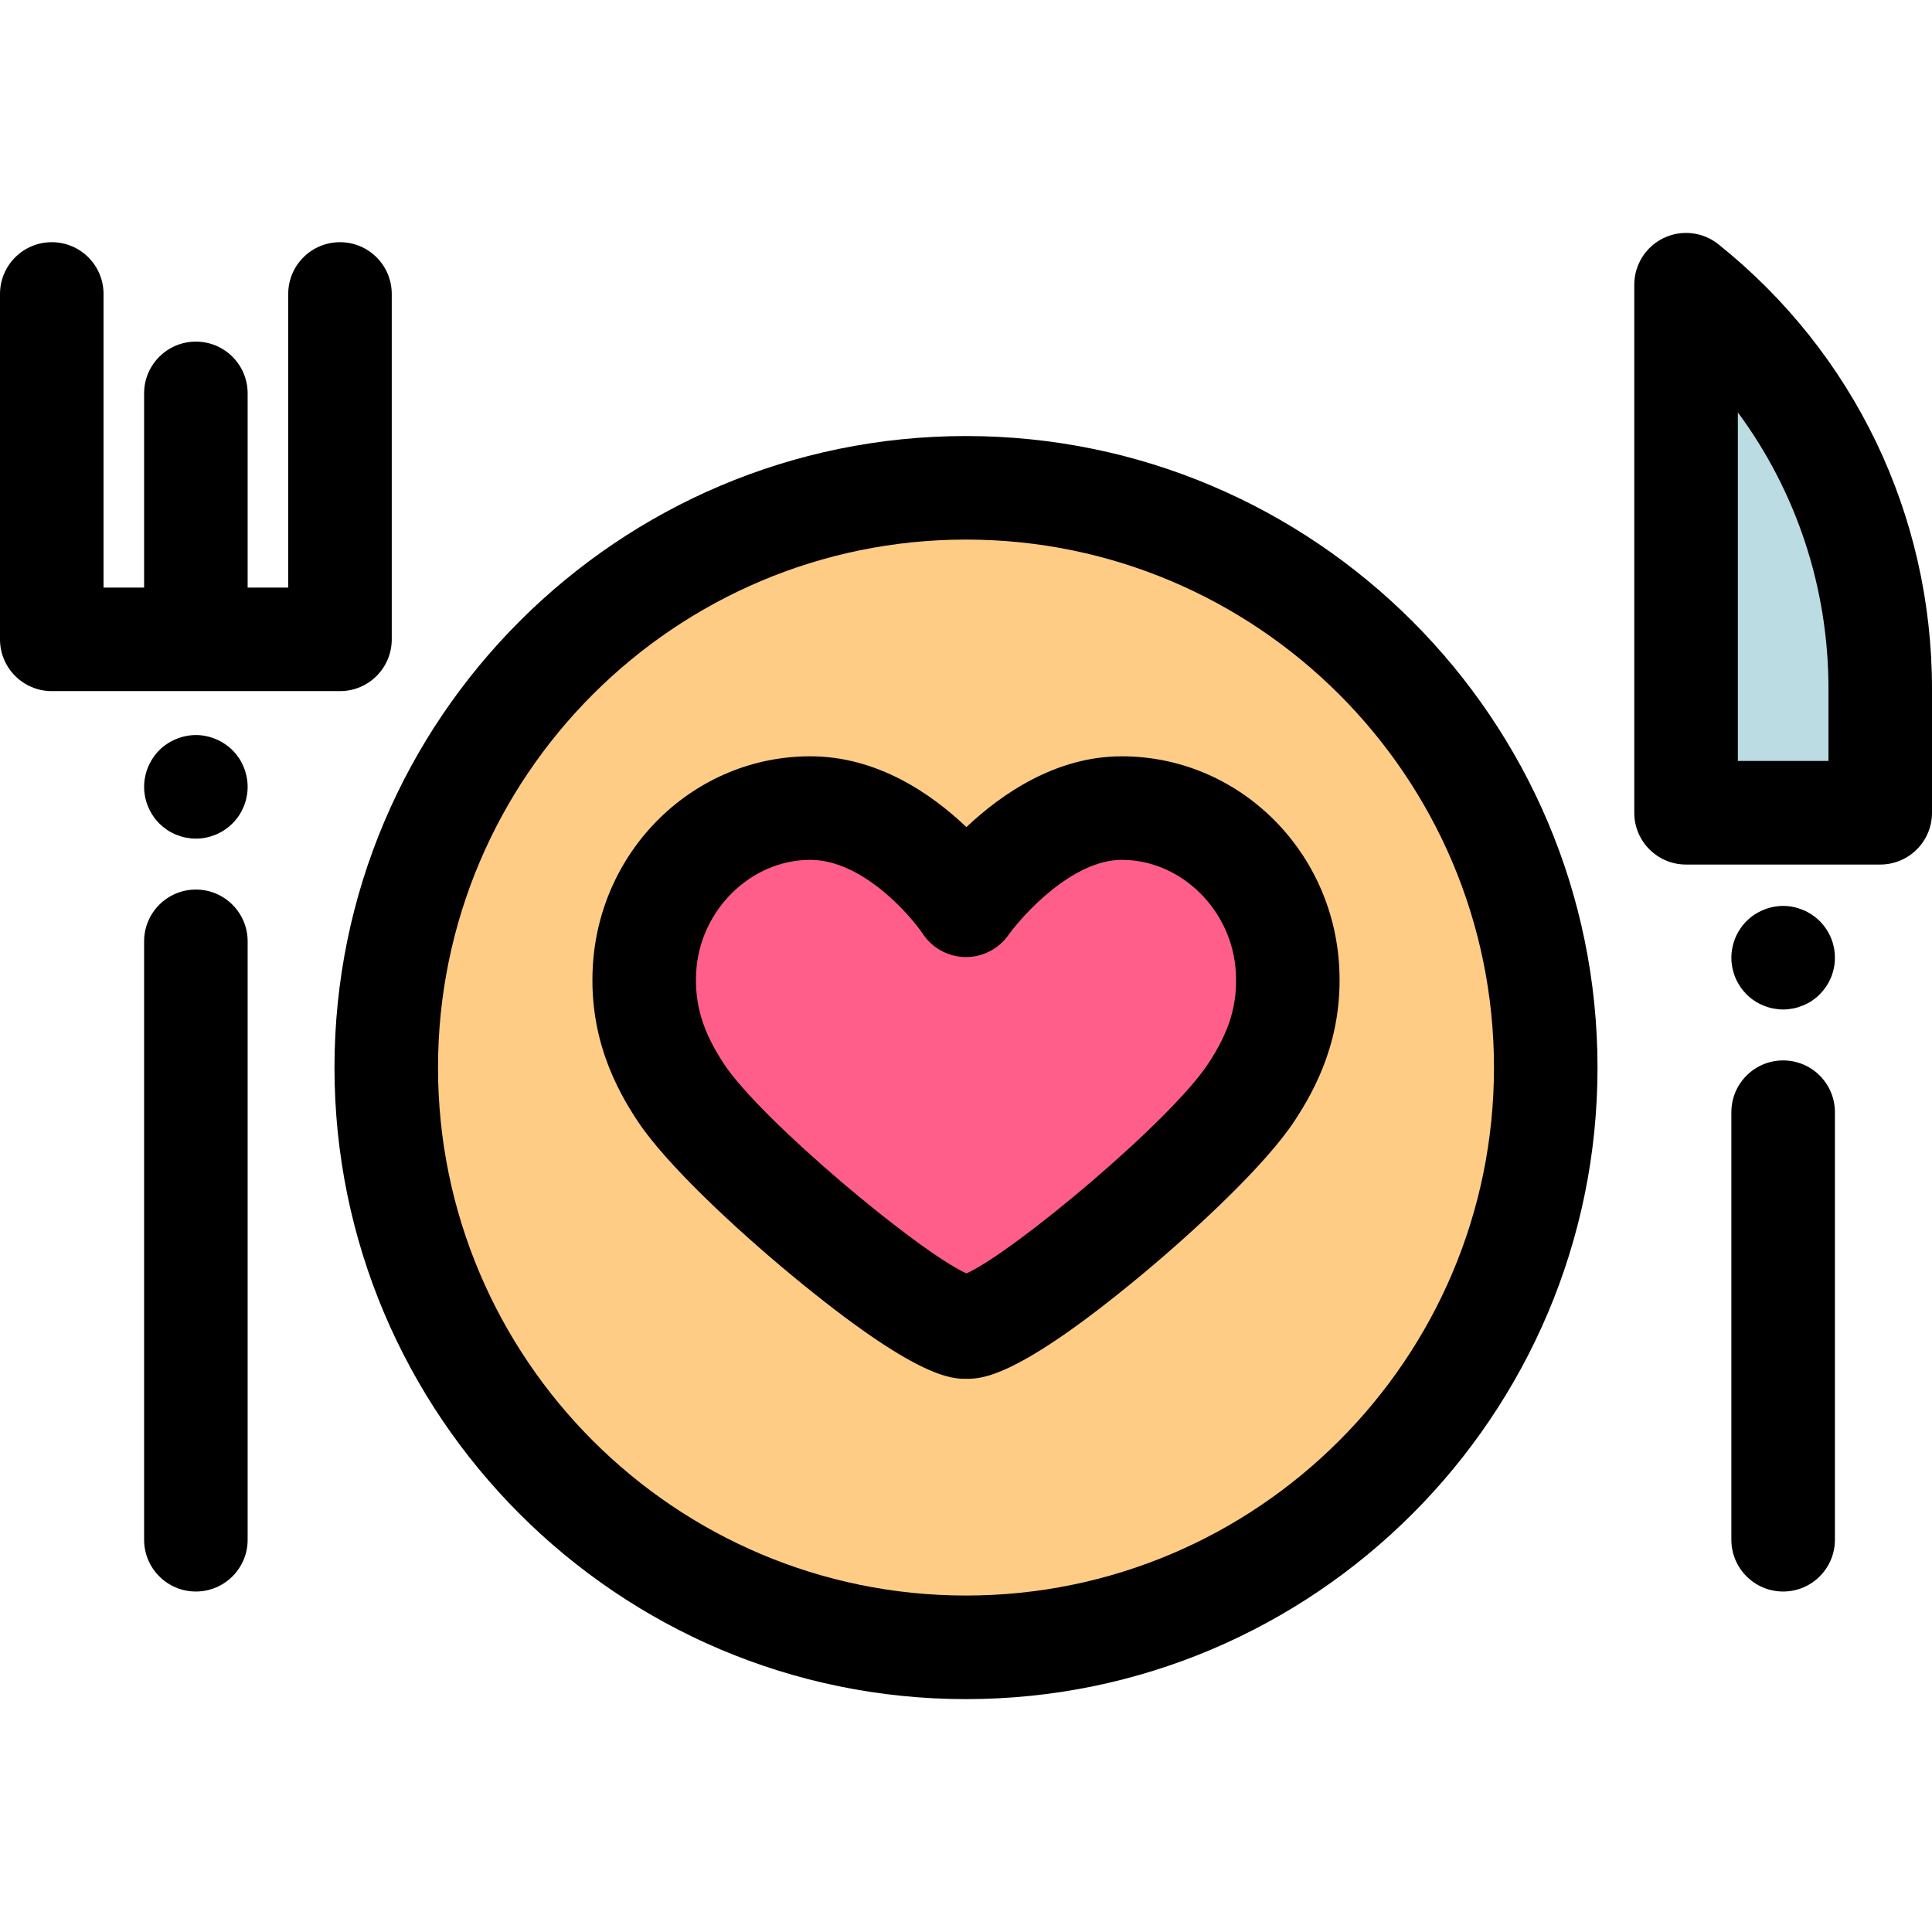
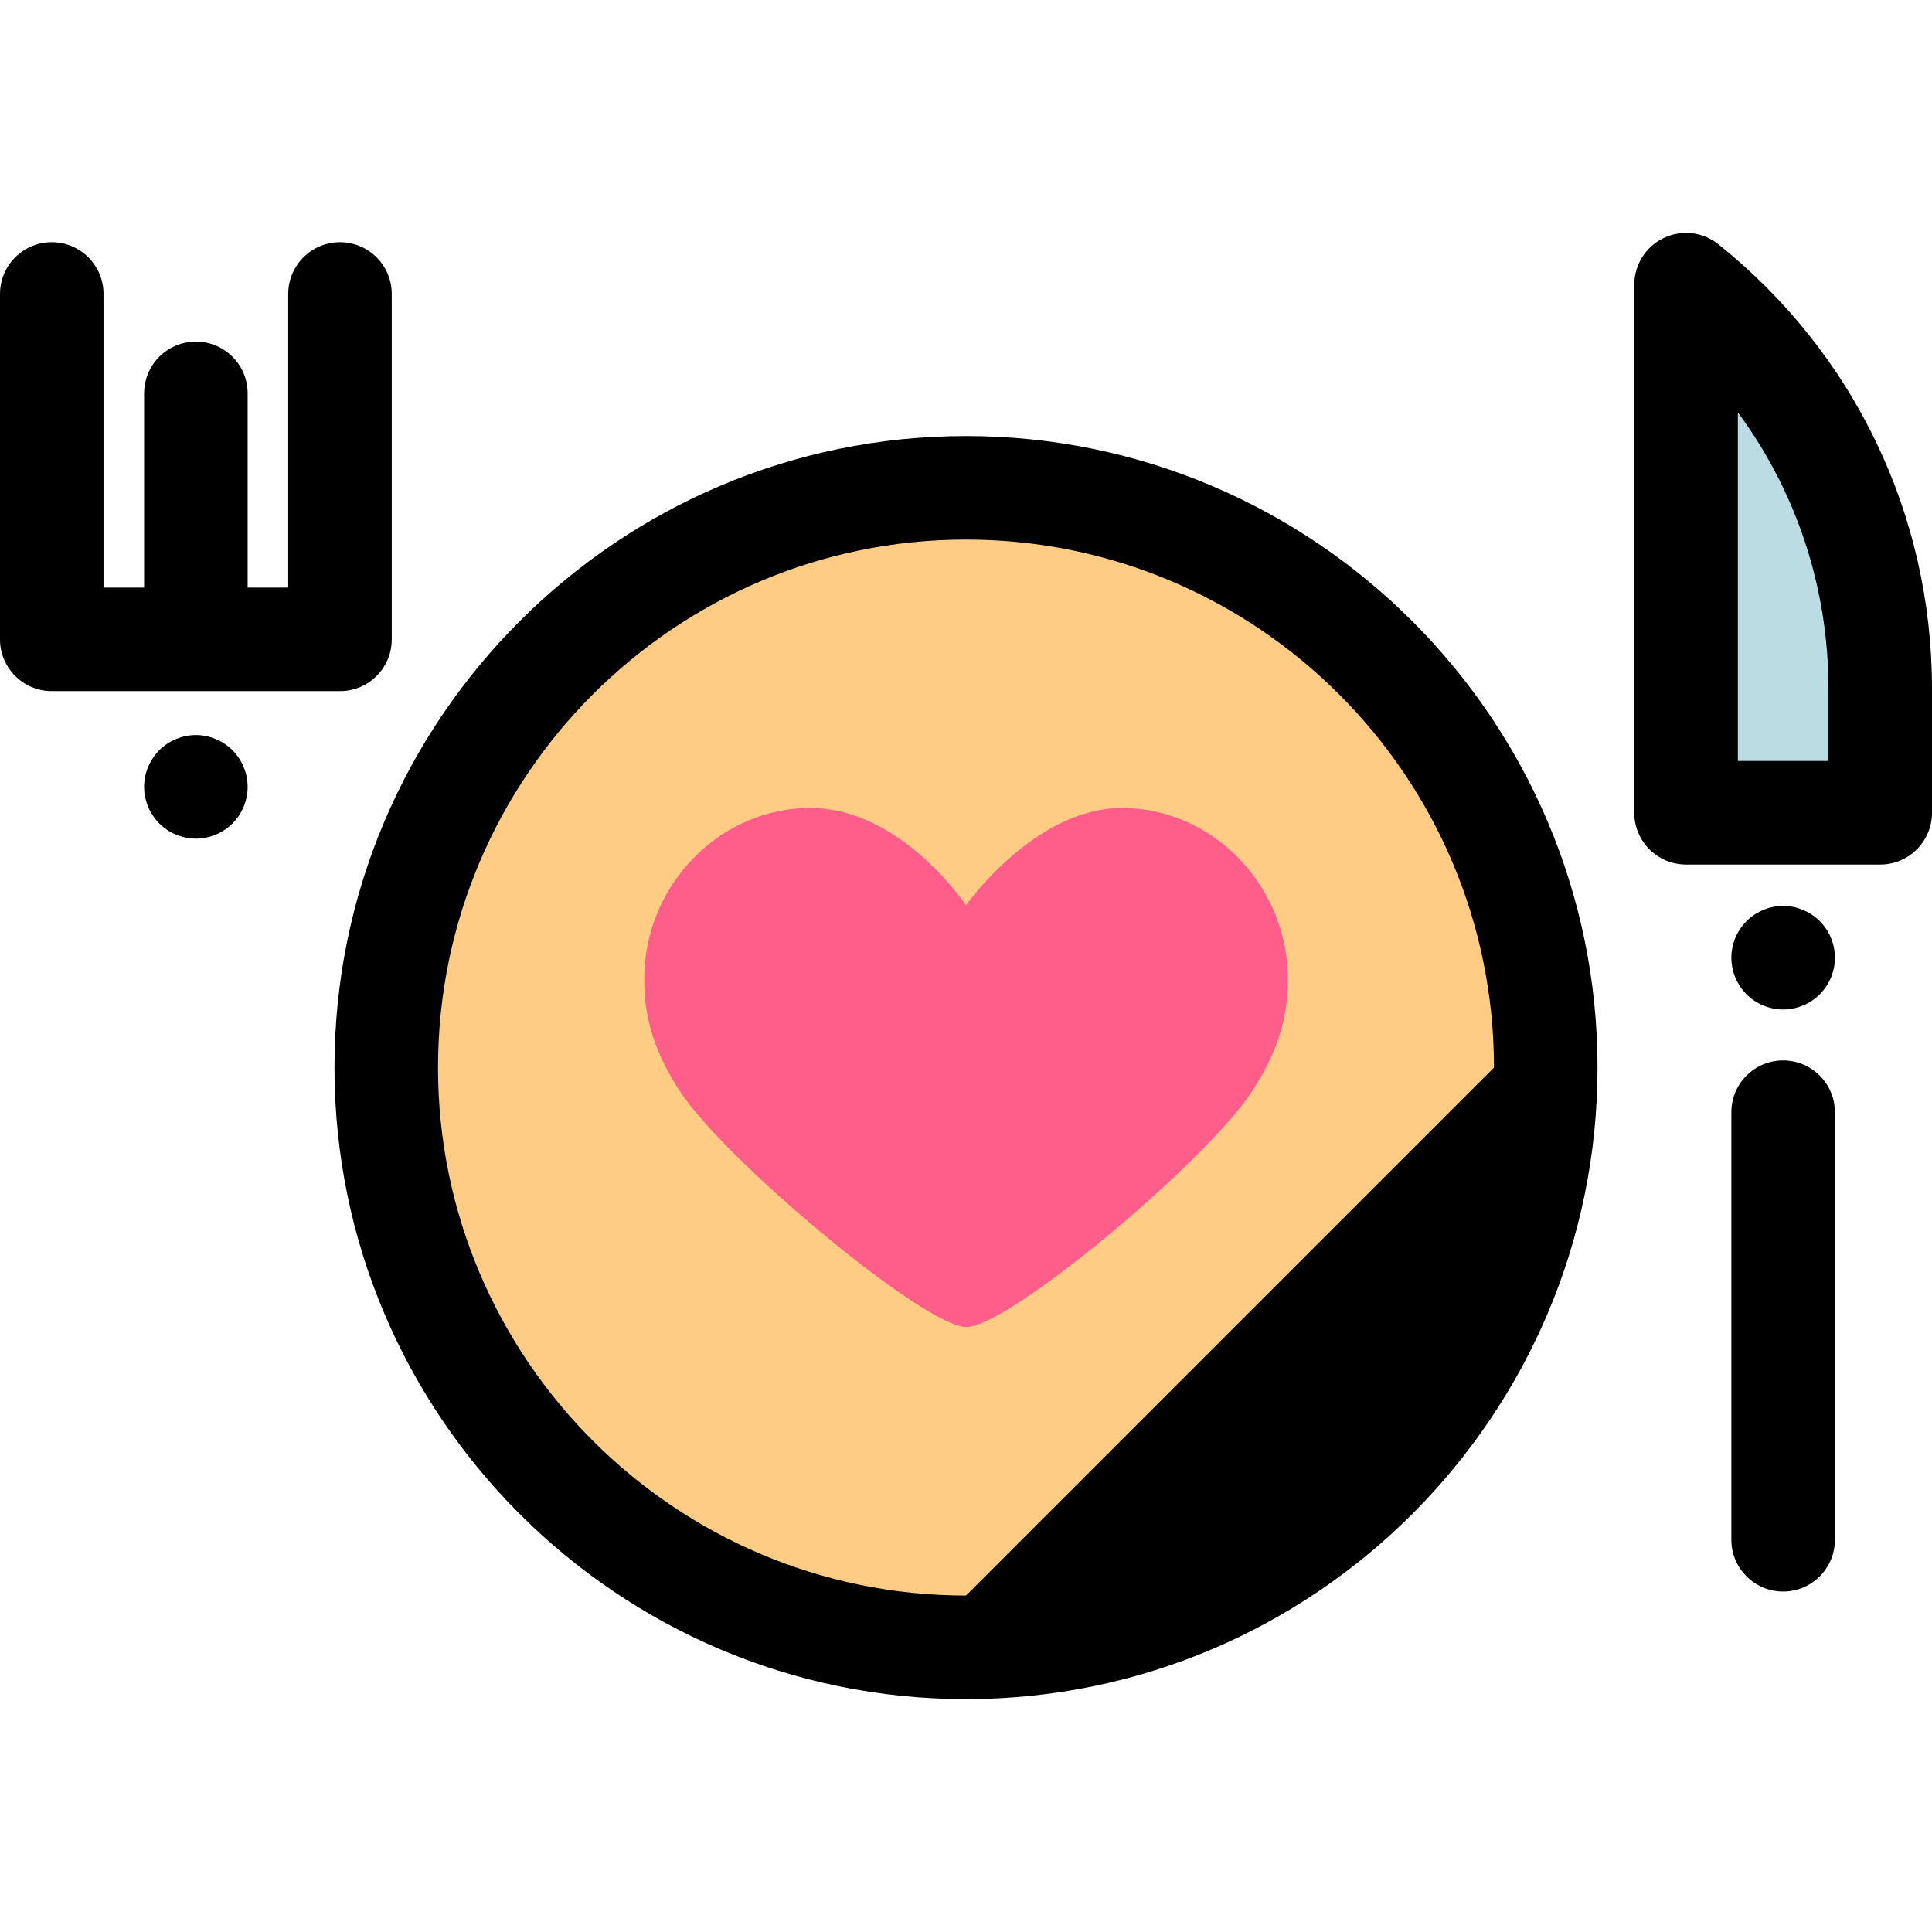
<svg xmlns="http://www.w3.org/2000/svg" width="39" height="39" viewBox="0 0 39 39" fill="none">
  <g clip-path="url(#clip0_2007_455)">
    <path d="M19.5 33.253C25.963 33.253 31.203 28.014 31.203 21.55C31.203 15.087 25.963 9.848 19.5 9.848C13.037 9.848 7.797 15.087 7.797 21.55C7.797 28.014 13.037 33.253 19.5 33.253Z" fill="#FECC85" />
    <path d="M22.643 16.311C20.882 16.311 19.5 18.275 19.5 18.275C19.5 18.275 18.197 16.311 16.357 16.311C14.567 16.311 13.105 17.788 13.01 19.575C12.956 20.585 13.281 21.354 13.74 22.05C14.656 23.44 18.663 26.788 19.506 26.788C20.366 26.788 24.338 23.453 25.26 22.05C25.72 21.35 26.044 20.585 25.991 19.575C25.895 17.788 24.433 16.311 22.643 16.311Z" fill="#FF5E8A" />
    <path d="M37.955 16.406H34.035V5.747C36.513 7.728 37.955 10.729 37.955 13.901V16.406Z" fill="#BBDCE3" />
-     <path d="M19.5 8.802C12.47 8.802 6.752 14.521 6.752 21.55C6.752 28.58 12.47 34.299 19.5 34.299C26.529 34.299 32.248 28.58 32.248 21.55C32.248 14.521 26.529 8.802 19.5 8.802ZM19.5 32.208C13.623 32.208 8.842 27.427 8.842 21.55C8.842 15.673 13.623 10.892 19.5 10.892C25.377 10.892 30.158 15.673 30.158 21.55C30.158 27.427 25.377 32.208 19.5 32.208Z" fill="black" />
-     <path d="M22.643 15.267C21.315 15.267 20.218 16.026 19.508 16.696C18.805 16.026 17.711 15.267 16.357 15.267C14.022 15.267 12.094 17.135 11.966 19.52C11.889 20.96 12.444 21.982 12.867 22.625C13.446 23.503 14.857 24.813 15.985 25.746C18.508 27.833 19.207 27.833 19.506 27.833C19.809 27.833 20.517 27.833 23.028 25.749C24.146 24.82 25.55 23.512 26.134 22.624C26.557 21.98 27.111 20.957 27.034 19.52C26.906 17.135 24.978 15.267 22.643 15.267ZM24.387 21.475C23.635 22.619 20.488 25.259 19.509 25.706C18.52 25.252 15.361 22.61 14.613 21.475C14.186 20.828 14.019 20.276 14.053 19.631C14.12 18.377 15.154 17.357 16.357 17.357C17.391 17.357 18.35 18.439 18.63 18.853C18.82 19.14 19.14 19.313 19.483 19.319C19.828 19.325 20.153 19.159 20.353 18.88C20.655 18.456 21.657 17.357 22.643 17.357C23.846 17.357 24.88 18.377 24.947 19.631C24.982 20.283 24.82 20.818 24.387 21.475Z" fill="black" />
+     <path d="M19.5 8.802C12.47 8.802 6.752 14.521 6.752 21.55C6.752 28.58 12.47 34.299 19.5 34.299C26.529 34.299 32.248 28.58 32.248 21.55C32.248 14.521 26.529 8.802 19.5 8.802ZM19.5 32.208C13.623 32.208 8.842 27.427 8.842 21.55C8.842 15.673 13.623 10.892 19.5 10.892C25.377 10.892 30.158 15.673 30.158 21.55Z" fill="black" />
    <path d="M35.995 21.406C35.418 21.406 34.95 21.874 34.95 22.451V31.082C34.95 31.659 35.418 32.127 35.995 32.127C36.572 32.127 37.04 31.659 37.04 31.082V22.451C37.04 21.874 36.572 21.406 35.995 21.406Z" fill="black" />
    <path d="M35.03 19.733C35.056 19.796 35.089 19.856 35.126 19.913C35.164 19.97 35.208 20.023 35.256 20.072C35.304 20.12 35.357 20.164 35.415 20.202C35.471 20.24 35.532 20.272 35.596 20.297C35.658 20.323 35.724 20.344 35.791 20.357C35.858 20.37 35.927 20.378 35.995 20.378C36.064 20.378 36.132 20.37 36.2 20.357C36.267 20.344 36.331 20.323 36.395 20.297C36.458 20.272 36.519 20.24 36.575 20.202C36.632 20.164 36.686 20.12 36.734 20.072C36.782 20.023 36.826 19.97 36.864 19.913C36.902 19.856 36.934 19.796 36.961 19.733C36.987 19.669 37.007 19.603 37.02 19.537C37.034 19.47 37.04 19.4 37.04 19.333C37.04 19.265 37.034 19.196 37.02 19.129C37.007 19.062 36.987 18.996 36.961 18.933C36.934 18.869 36.902 18.809 36.864 18.753C36.826 18.695 36.782 18.642 36.734 18.594C36.686 18.546 36.632 18.502 36.575 18.464C36.519 18.427 36.458 18.394 36.395 18.368C36.331 18.342 36.266 18.321 36.2 18.308C36.065 18.28 35.926 18.281 35.791 18.308C35.724 18.321 35.658 18.342 35.596 18.368C35.532 18.394 35.471 18.427 35.415 18.464C35.357 18.502 35.304 18.546 35.256 18.594C35.208 18.642 35.164 18.695 35.126 18.753C35.089 18.809 35.056 18.869 35.03 18.933C35.004 18.996 34.984 19.062 34.971 19.129C34.957 19.196 34.95 19.265 34.95 19.333C34.95 19.401 34.957 19.47 34.971 19.537C34.984 19.603 35.004 19.669 35.03 19.733Z" fill="black" />
    <path d="M34.688 4.931C34.375 4.68 33.945 4.631 33.583 4.805C33.221 4.979 32.99 5.345 32.99 5.747V16.407C32.99 16.984 33.458 17.452 34.035 17.452H37.955C38.532 17.452 39 16.984 39 16.407V13.902C39 10.393 37.428 7.123 34.688 4.931ZM36.91 15.361H35.081V8.325C36.261 9.921 36.91 11.862 36.91 13.902V15.361Z" fill="black" />
-     <path d="M3.954 17.957C3.377 17.957 2.909 18.425 2.909 19.002V31.082C2.909 31.659 3.377 32.127 3.954 32.127C4.531 32.127 4.999 31.659 4.999 31.082V19.002C4.999 18.425 4.531 17.957 3.954 17.957Z" fill="black" />
    <path d="M3.374 16.753C3.43 16.791 3.491 16.823 3.555 16.849C3.618 16.874 3.683 16.895 3.75 16.908C3.817 16.921 3.886 16.929 3.954 16.929C4.229 16.929 4.499 16.817 4.693 16.622C4.741 16.574 4.785 16.521 4.824 16.463C4.861 16.407 4.893 16.346 4.919 16.284C4.945 16.22 4.966 16.154 4.978 16.087C4.992 16.02 4.999 15.951 4.999 15.883C4.999 15.815 4.992 15.746 4.978 15.679C4.966 15.613 4.945 15.547 4.919 15.484C4.893 15.42 4.861 15.36 4.824 15.303C4.785 15.246 4.741 15.192 4.693 15.144C4.645 15.096 4.592 15.052 4.534 15.015C4.478 14.977 4.417 14.945 4.354 14.919C4.291 14.893 4.225 14.872 4.159 14.859C4.024 14.831 3.885 14.831 3.75 14.859C3.683 14.872 3.618 14.893 3.555 14.919C3.491 14.945 3.43 14.977 3.374 15.015C3.317 15.052 3.263 15.096 3.215 15.144C3.167 15.192 3.123 15.246 3.086 15.303C3.048 15.36 3.016 15.42 2.989 15.484C2.963 15.547 2.942 15.613 2.93 15.679C2.916 15.746 2.909 15.815 2.909 15.883C2.909 16.158 3.021 16.428 3.215 16.622C3.263 16.67 3.317 16.714 3.374 16.753Z" fill="black" />
    <path d="M6.863 13.951C7.441 13.951 7.908 13.483 7.908 12.906V5.934C7.908 5.357 7.441 4.889 6.863 4.889C6.286 4.889 5.818 5.357 5.818 5.934V11.861H4.999V7.941C4.999 7.364 4.532 6.896 3.954 6.896C3.377 6.896 2.909 7.364 2.909 7.941V11.861H2.09V5.934C2.09 5.357 1.622 4.889 1.045 4.889C0.468 4.889 0 5.357 0 5.934V12.906C0 13.483 0.468 13.951 1.045 13.951H6.863Z" fill="black" />
  </g>
  <defs>
    <clipPath id="clip0_2007_455">
      <rect width="39" height="39" fill="white" />
    </clipPath>
  </defs>
</svg>